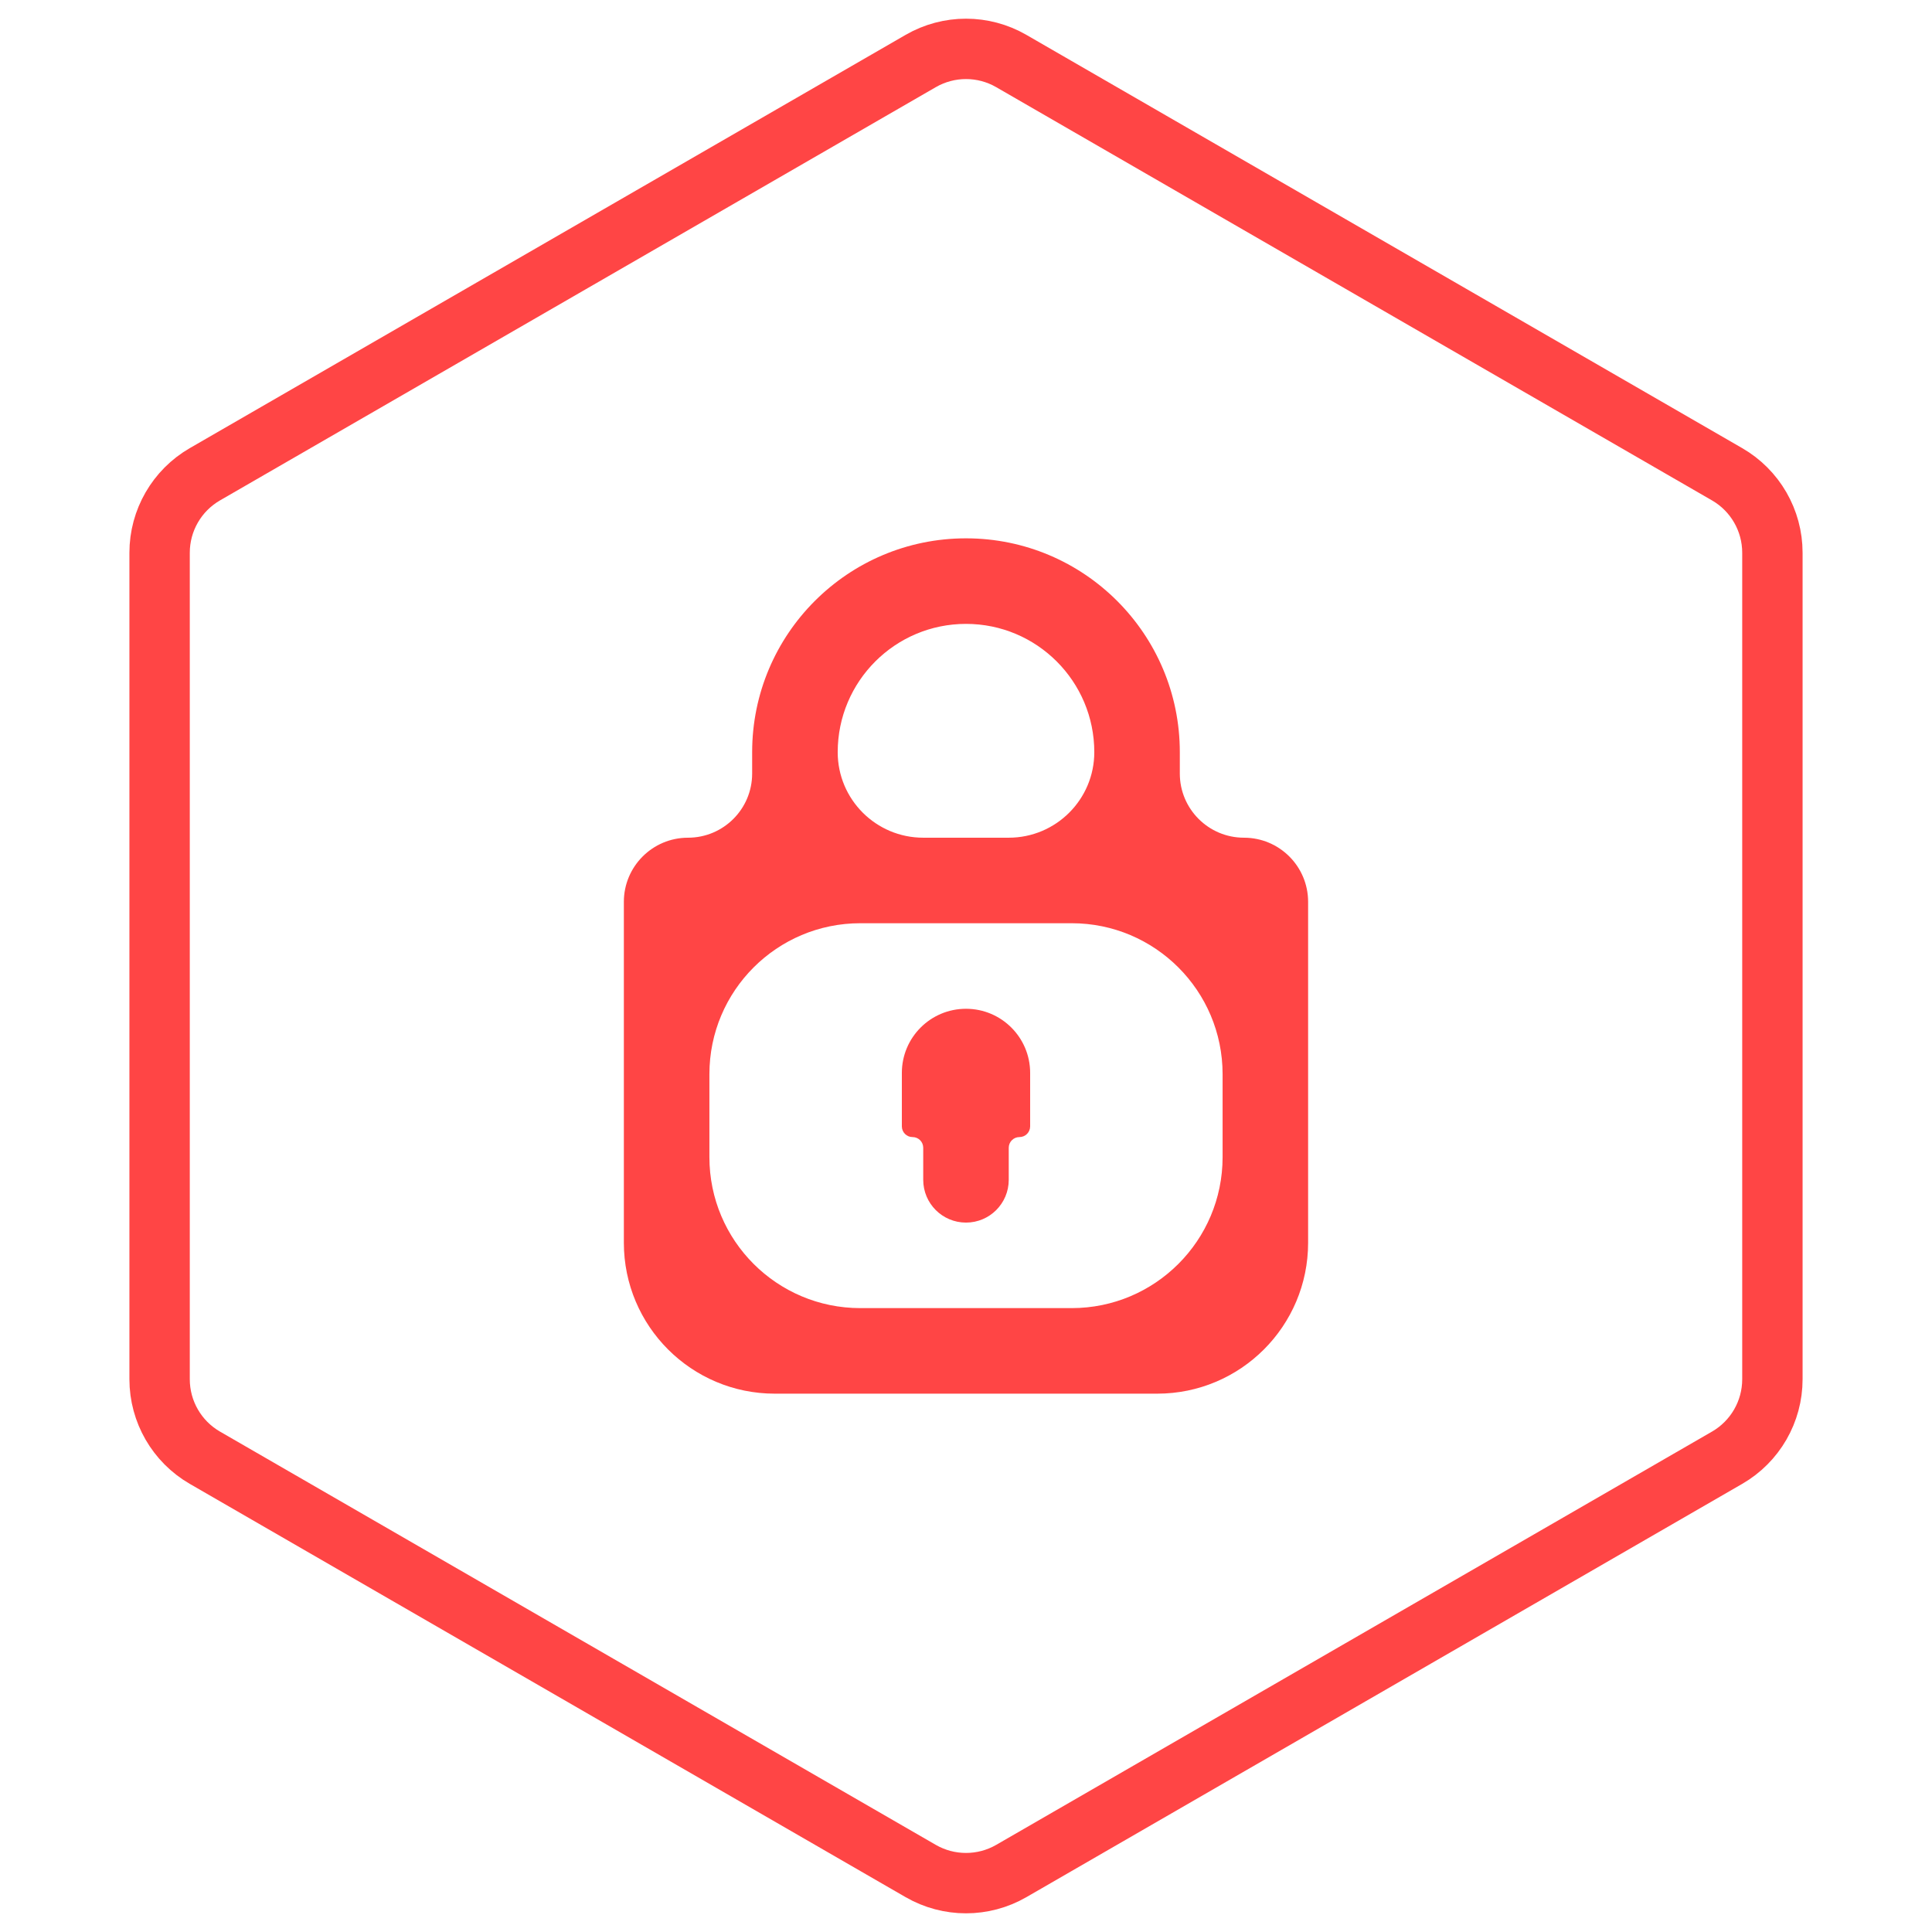
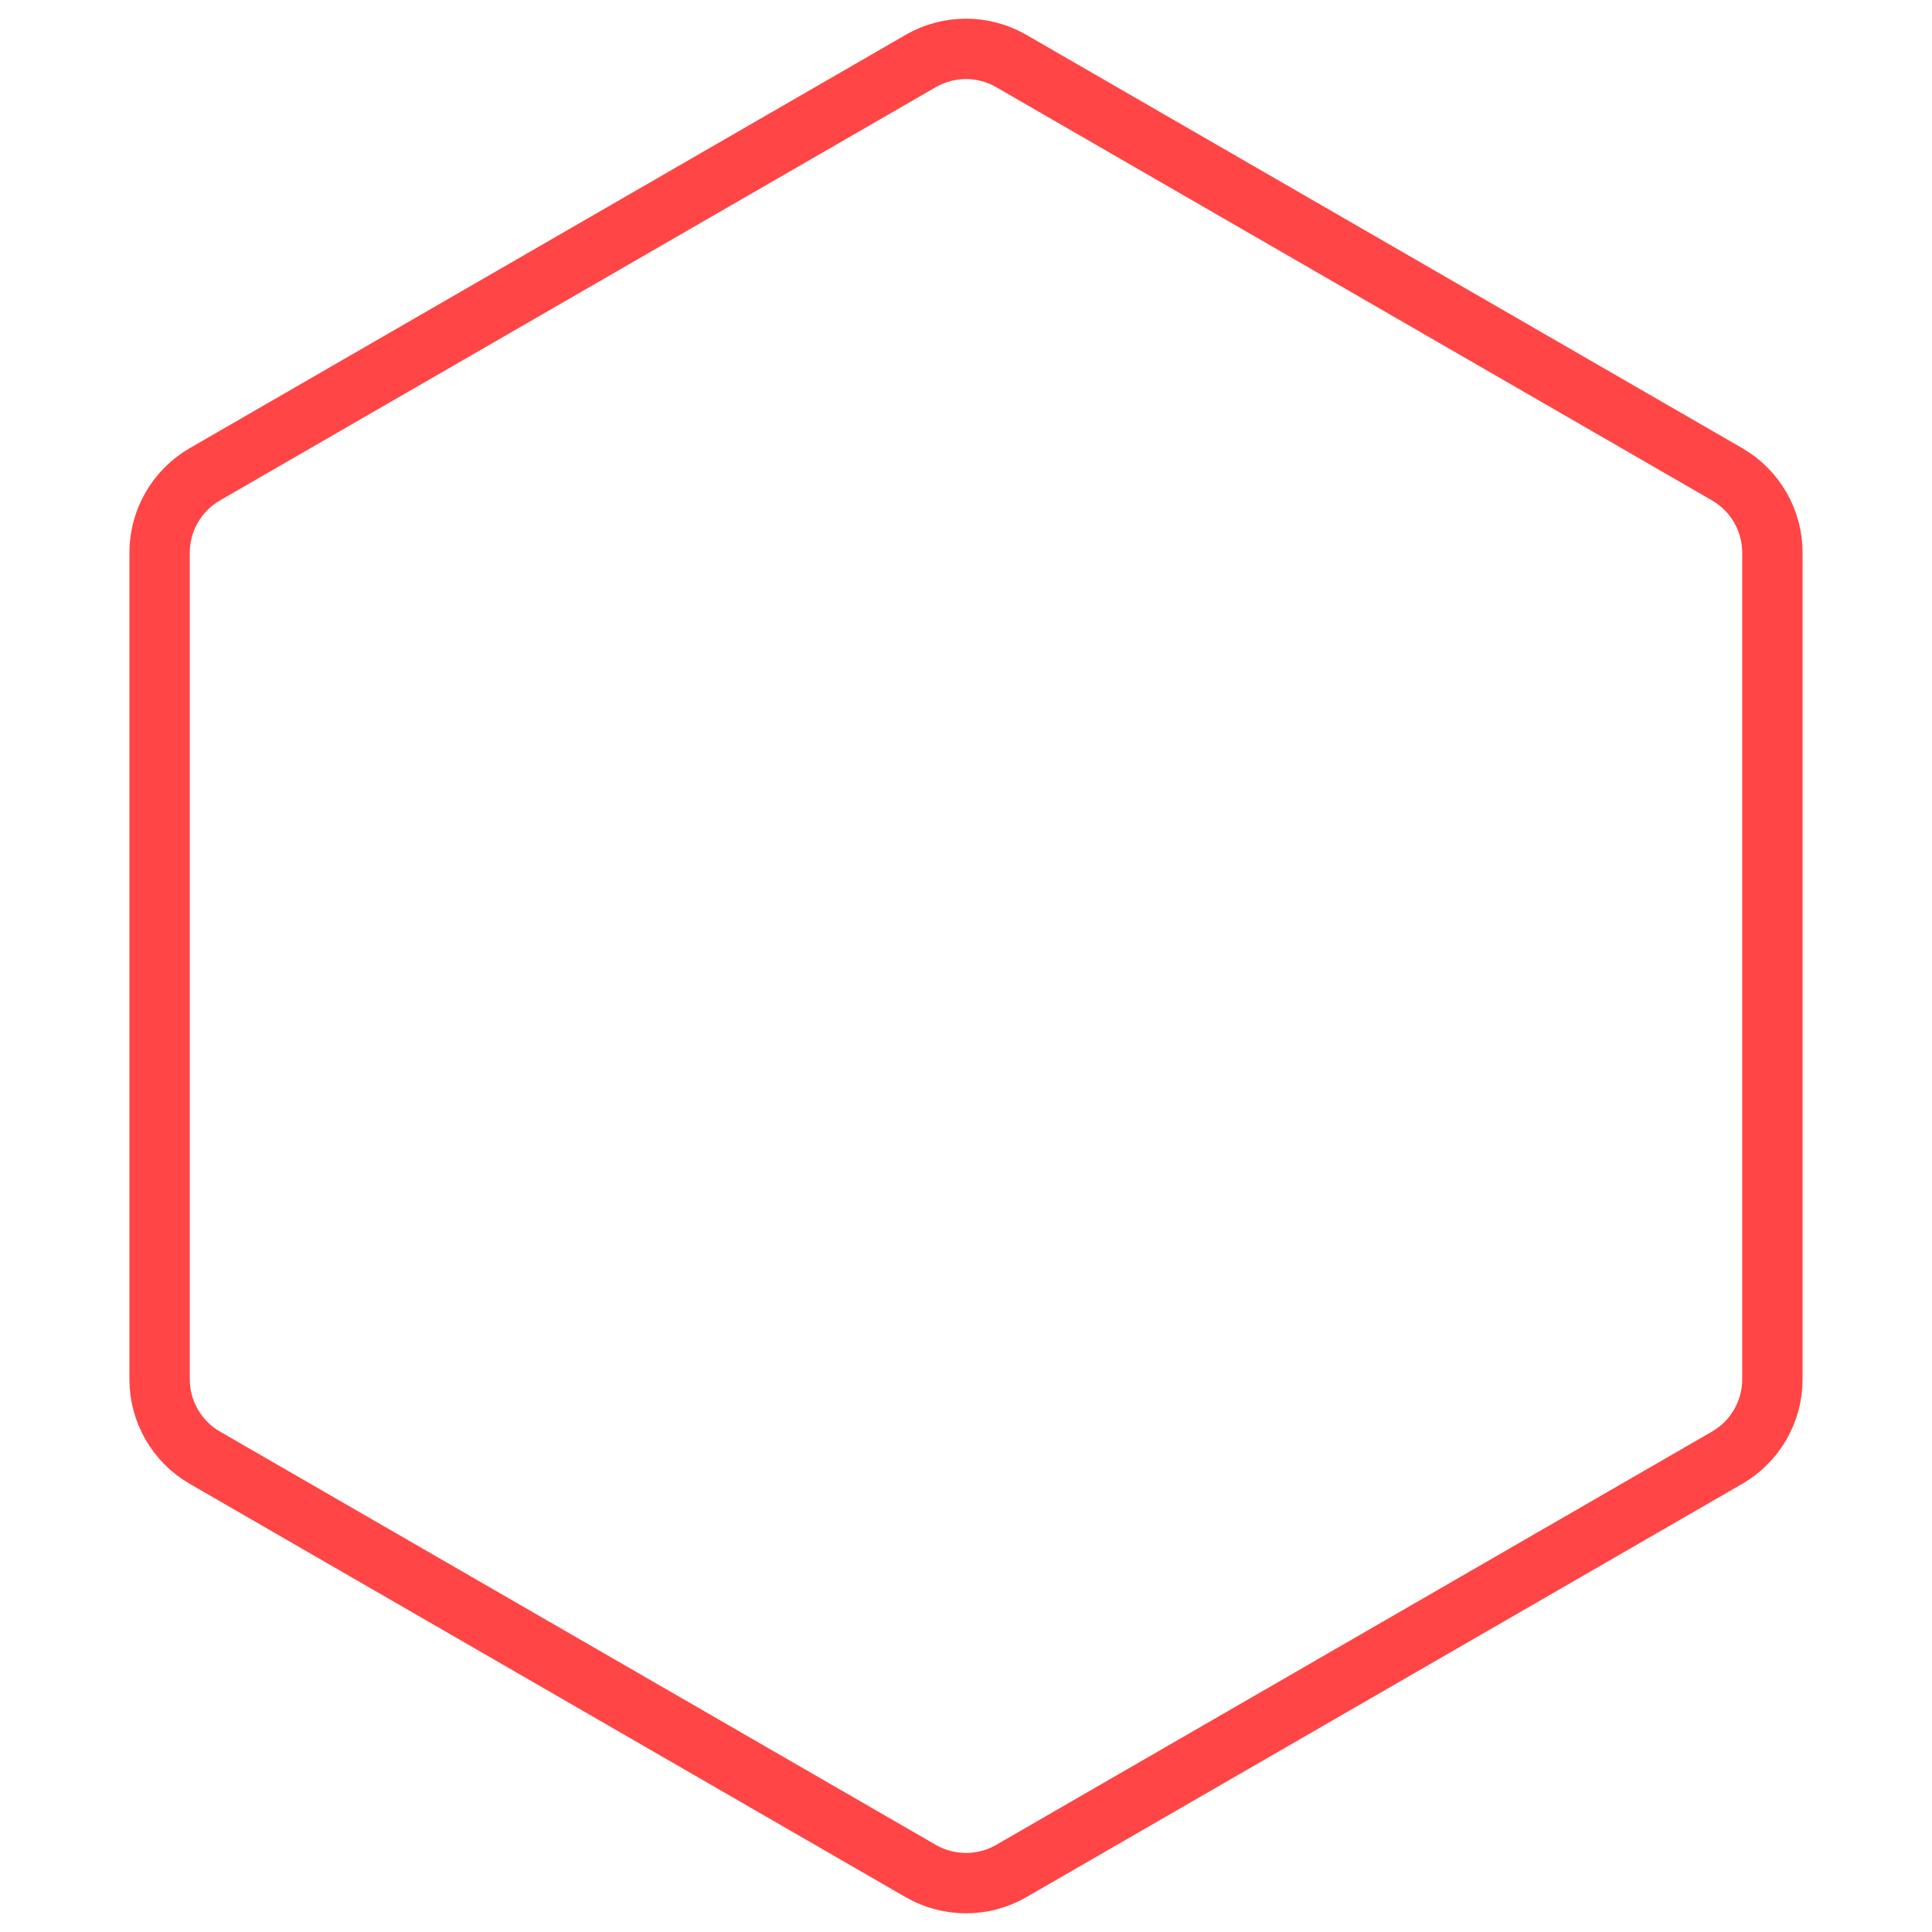
<svg xmlns="http://www.w3.org/2000/svg" width="64" height="64" viewBox="0 0 64 64" fill="none">
  <path d="M30.5 2.021C31.428 1.485 32.572 1.485 33.5 2.021L57.213 15.711C58.141 16.247 58.713 17.238 58.713 18.31V45.69C58.713 46.762 58.141 47.753 57.213 48.289L33.5 61.98C32.572 62.515 31.428 62.515 30.5 61.98L6.787 48.289C5.859 47.753 5.287 46.762 5.287 45.69V18.31C5.287 17.238 5.859 16.247 6.787 15.711L30.5 2.021Z" stroke="#FF4545" stroke-width="2" />
-   <path d="M30.229 37.667C30.033 37.667 29.875 37.508 29.875 37.312V35.542C29.875 34.368 30.826 33.417 32 33.417C33.173 33.417 34.125 34.368 34.125 35.542V37.312C34.125 37.508 33.966 37.667 33.771 37.667C33.575 37.667 33.416 37.825 33.416 38.021V39.083C33.416 39.866 32.782 40.5 32 40.5C31.217 40.5 30.583 39.866 30.583 39.083V38.021C30.583 37.825 30.425 37.667 30.229 37.667Z" fill="#FF4545" />
-   <path fill-rule="evenodd" clip-rule="evenodd" d="M22.791 27.75C23.965 27.75 24.916 26.799 24.916 25.625V24.917C24.916 21.005 28.088 17.833 32 17.833C35.912 17.833 39.083 21.005 39.083 24.917V25.625C39.083 26.799 40.035 27.75 41.208 27.75C42.382 27.75 43.333 28.701 43.333 29.875V41.167C43.333 43.928 41.095 46.167 38.333 46.167H25.666C22.905 46.167 20.666 43.928 20.666 41.167V29.875C20.666 28.701 21.618 27.75 22.791 27.75ZM27.75 24.917C27.75 22.569 29.653 20.667 32 20.667C34.347 20.667 36.25 22.569 36.25 24.917C36.25 26.481 34.981 27.75 33.416 27.75H30.583C29.018 27.75 27.75 26.481 27.75 24.917ZM28.5 30.583C25.738 30.583 23.5 32.822 23.5 35.583V38.333C23.5 41.095 25.738 43.333 28.5 43.333H35.5C38.261 43.333 40.5 41.095 40.5 38.333V35.583C40.5 32.822 38.261 30.583 35.5 30.583H28.5Z" fill="#FF4545" />
</svg>